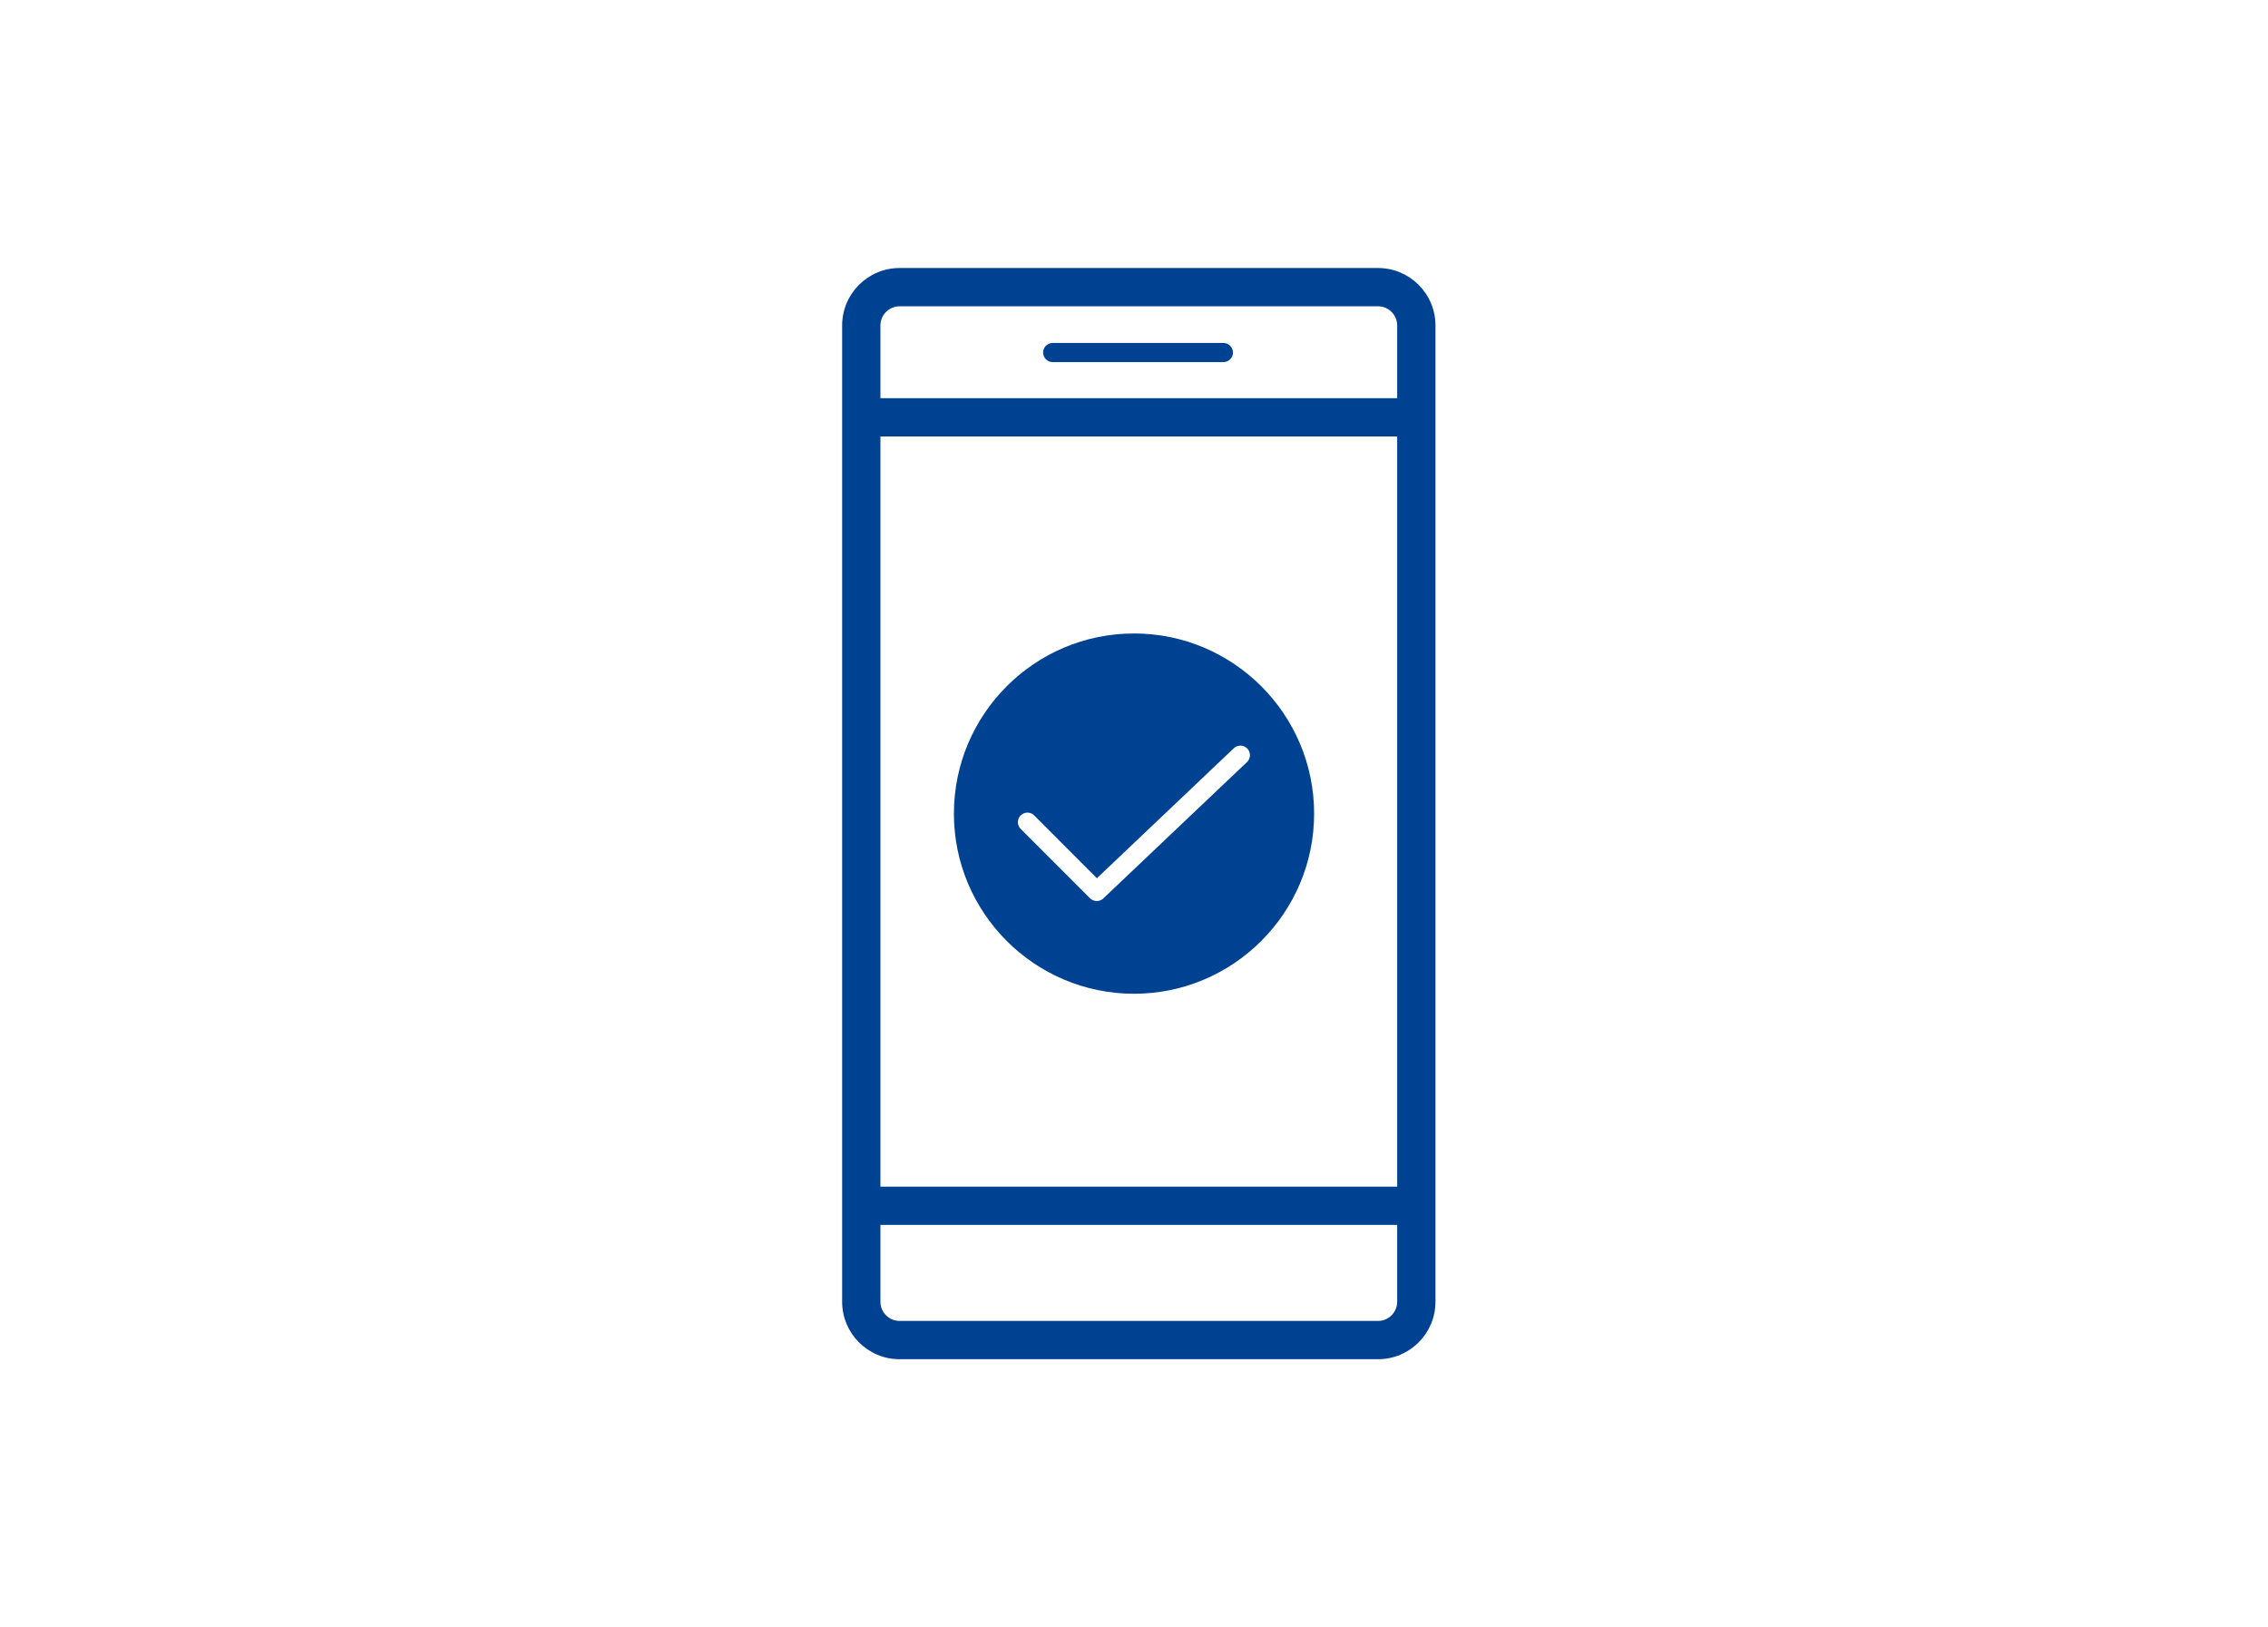
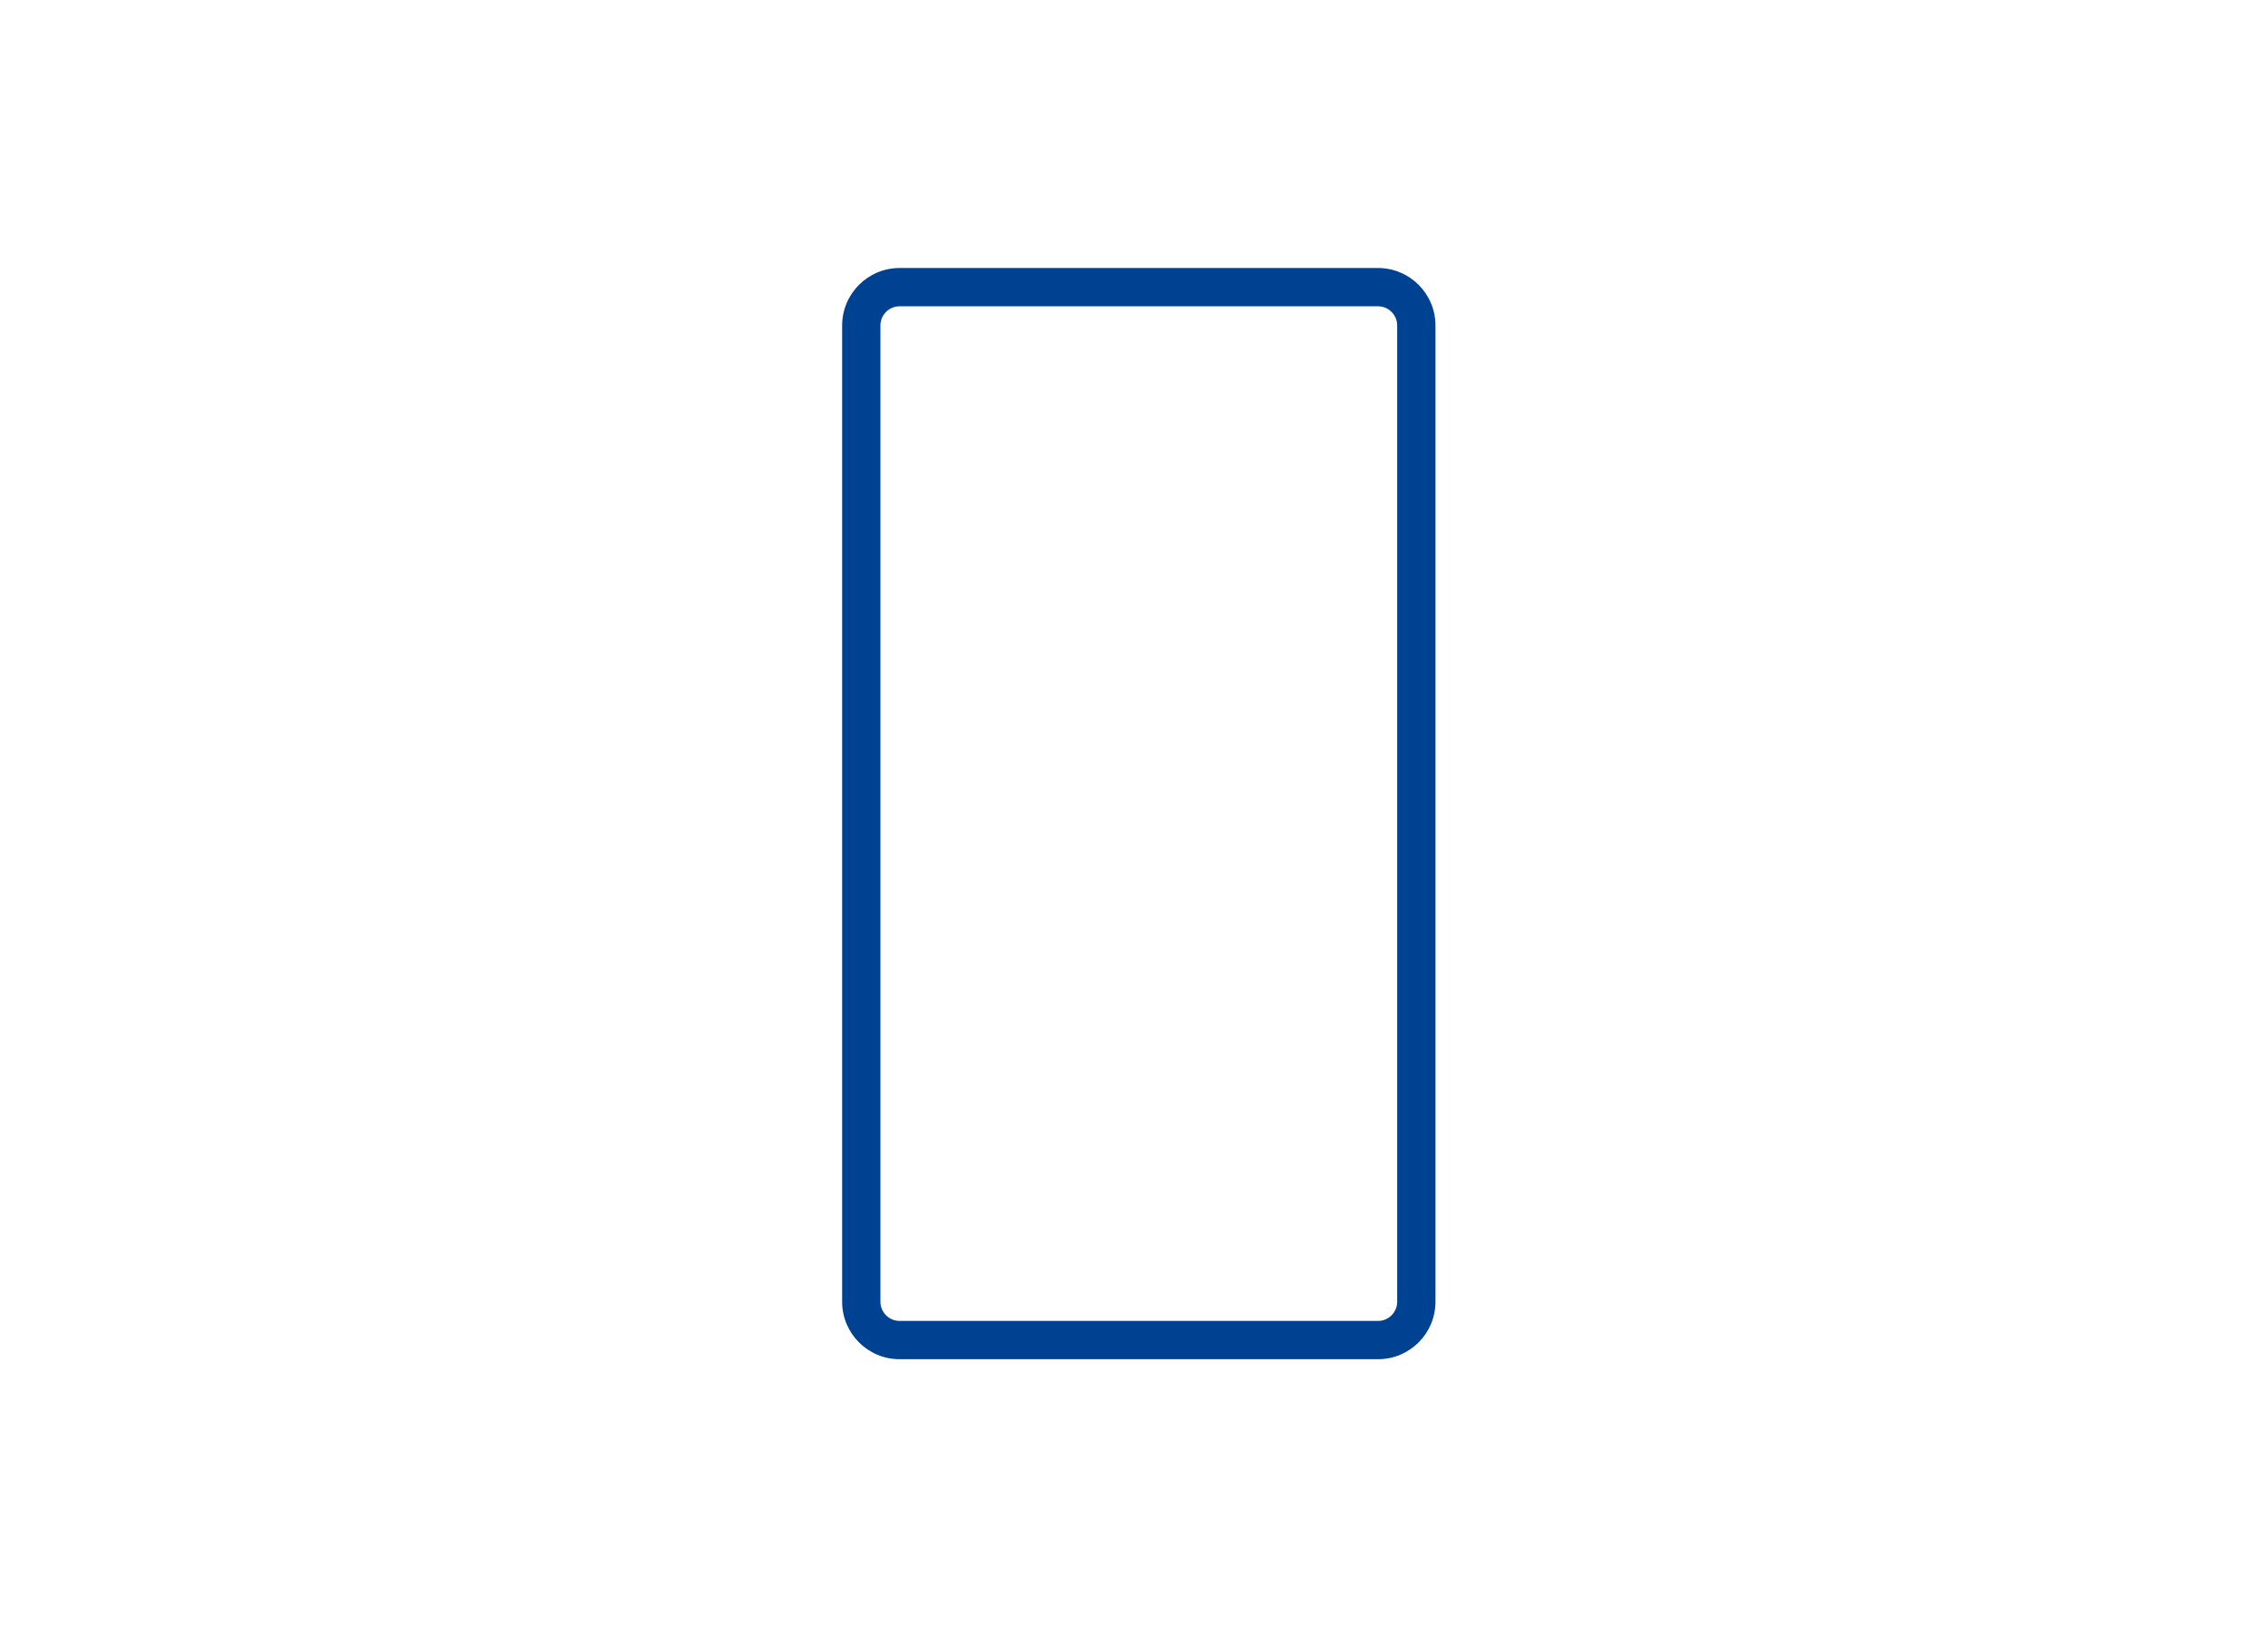
<svg xmlns="http://www.w3.org/2000/svg" version="1.1" id="ic_flow_sp_start" x="0" y="0" xml:space="preserve" viewBox="0 0 237 170">
  <style>.st0{fill:#fff}.st1{fill:#004292}</style>
-   <path id="長方形_1243" class="st0" d="M0 0h237v170H0z" />
  <g id="グループ_3529">
    <path class="st1" d="M338.99 228h-50c-3.31 0-6-2.69-6-6V120c0-3.31 2.69-6 6-6h50c3.31 0 6 2.69 6 6v102c0 3.31-2.69 6-6 6zm-50-110c-1.1 0-2 .9-2 2v102c0 1.1.9 2 2 2h50c1.1 0 2-.9 2-2V120c0-1.1-.9-2-2-2h-50z" transform="translate(-194.988 -86)" />
-     <path class="st1" d="M285.49 127.6h56v4h-56zm0 82.37h56v4h-56zm37.34-86.14h-17.84c-.55 0-1-.45-1-1s.45-1 1-1h17.84c.55 0 1 .45 1 1s-.45 1-1 1z" transform="translate(-194.988 -86)" />
    <g transform="translate(-194.988 -86)">
-       <circle id="楕円形_394_00000163762417718045657340000005609413891613237936_" class="st1" cx="313.49" cy="171" r="17.82" />
-       <path class="st1" d="M313.49 189.82c-10.38 0-18.82-8.44-18.82-18.82s8.44-18.82 18.82-18.82 18.82 8.44 18.82 18.82-8.45 18.82-18.82 18.82zm0-35.64c-9.27 0-16.82 7.54-16.82 16.82s7.54 16.82 16.82 16.82 16.82-7.54 16.82-16.82-7.55-16.82-16.82-16.82z" />
-     </g>
-     <path class="st0" d="M309.6 180.13c-.26 0-.51-.1-.71-.29l-7.24-7.24a.996.996 0 111.41-1.41l6.55 6.56 14.31-13.58a.996.996 0 111.37 1.45l-15.02 14.25c-.18.17-.42.26-.67.26z" transform="translate(-194.988 -86)" />
+       </g>
  </g>
</svg>